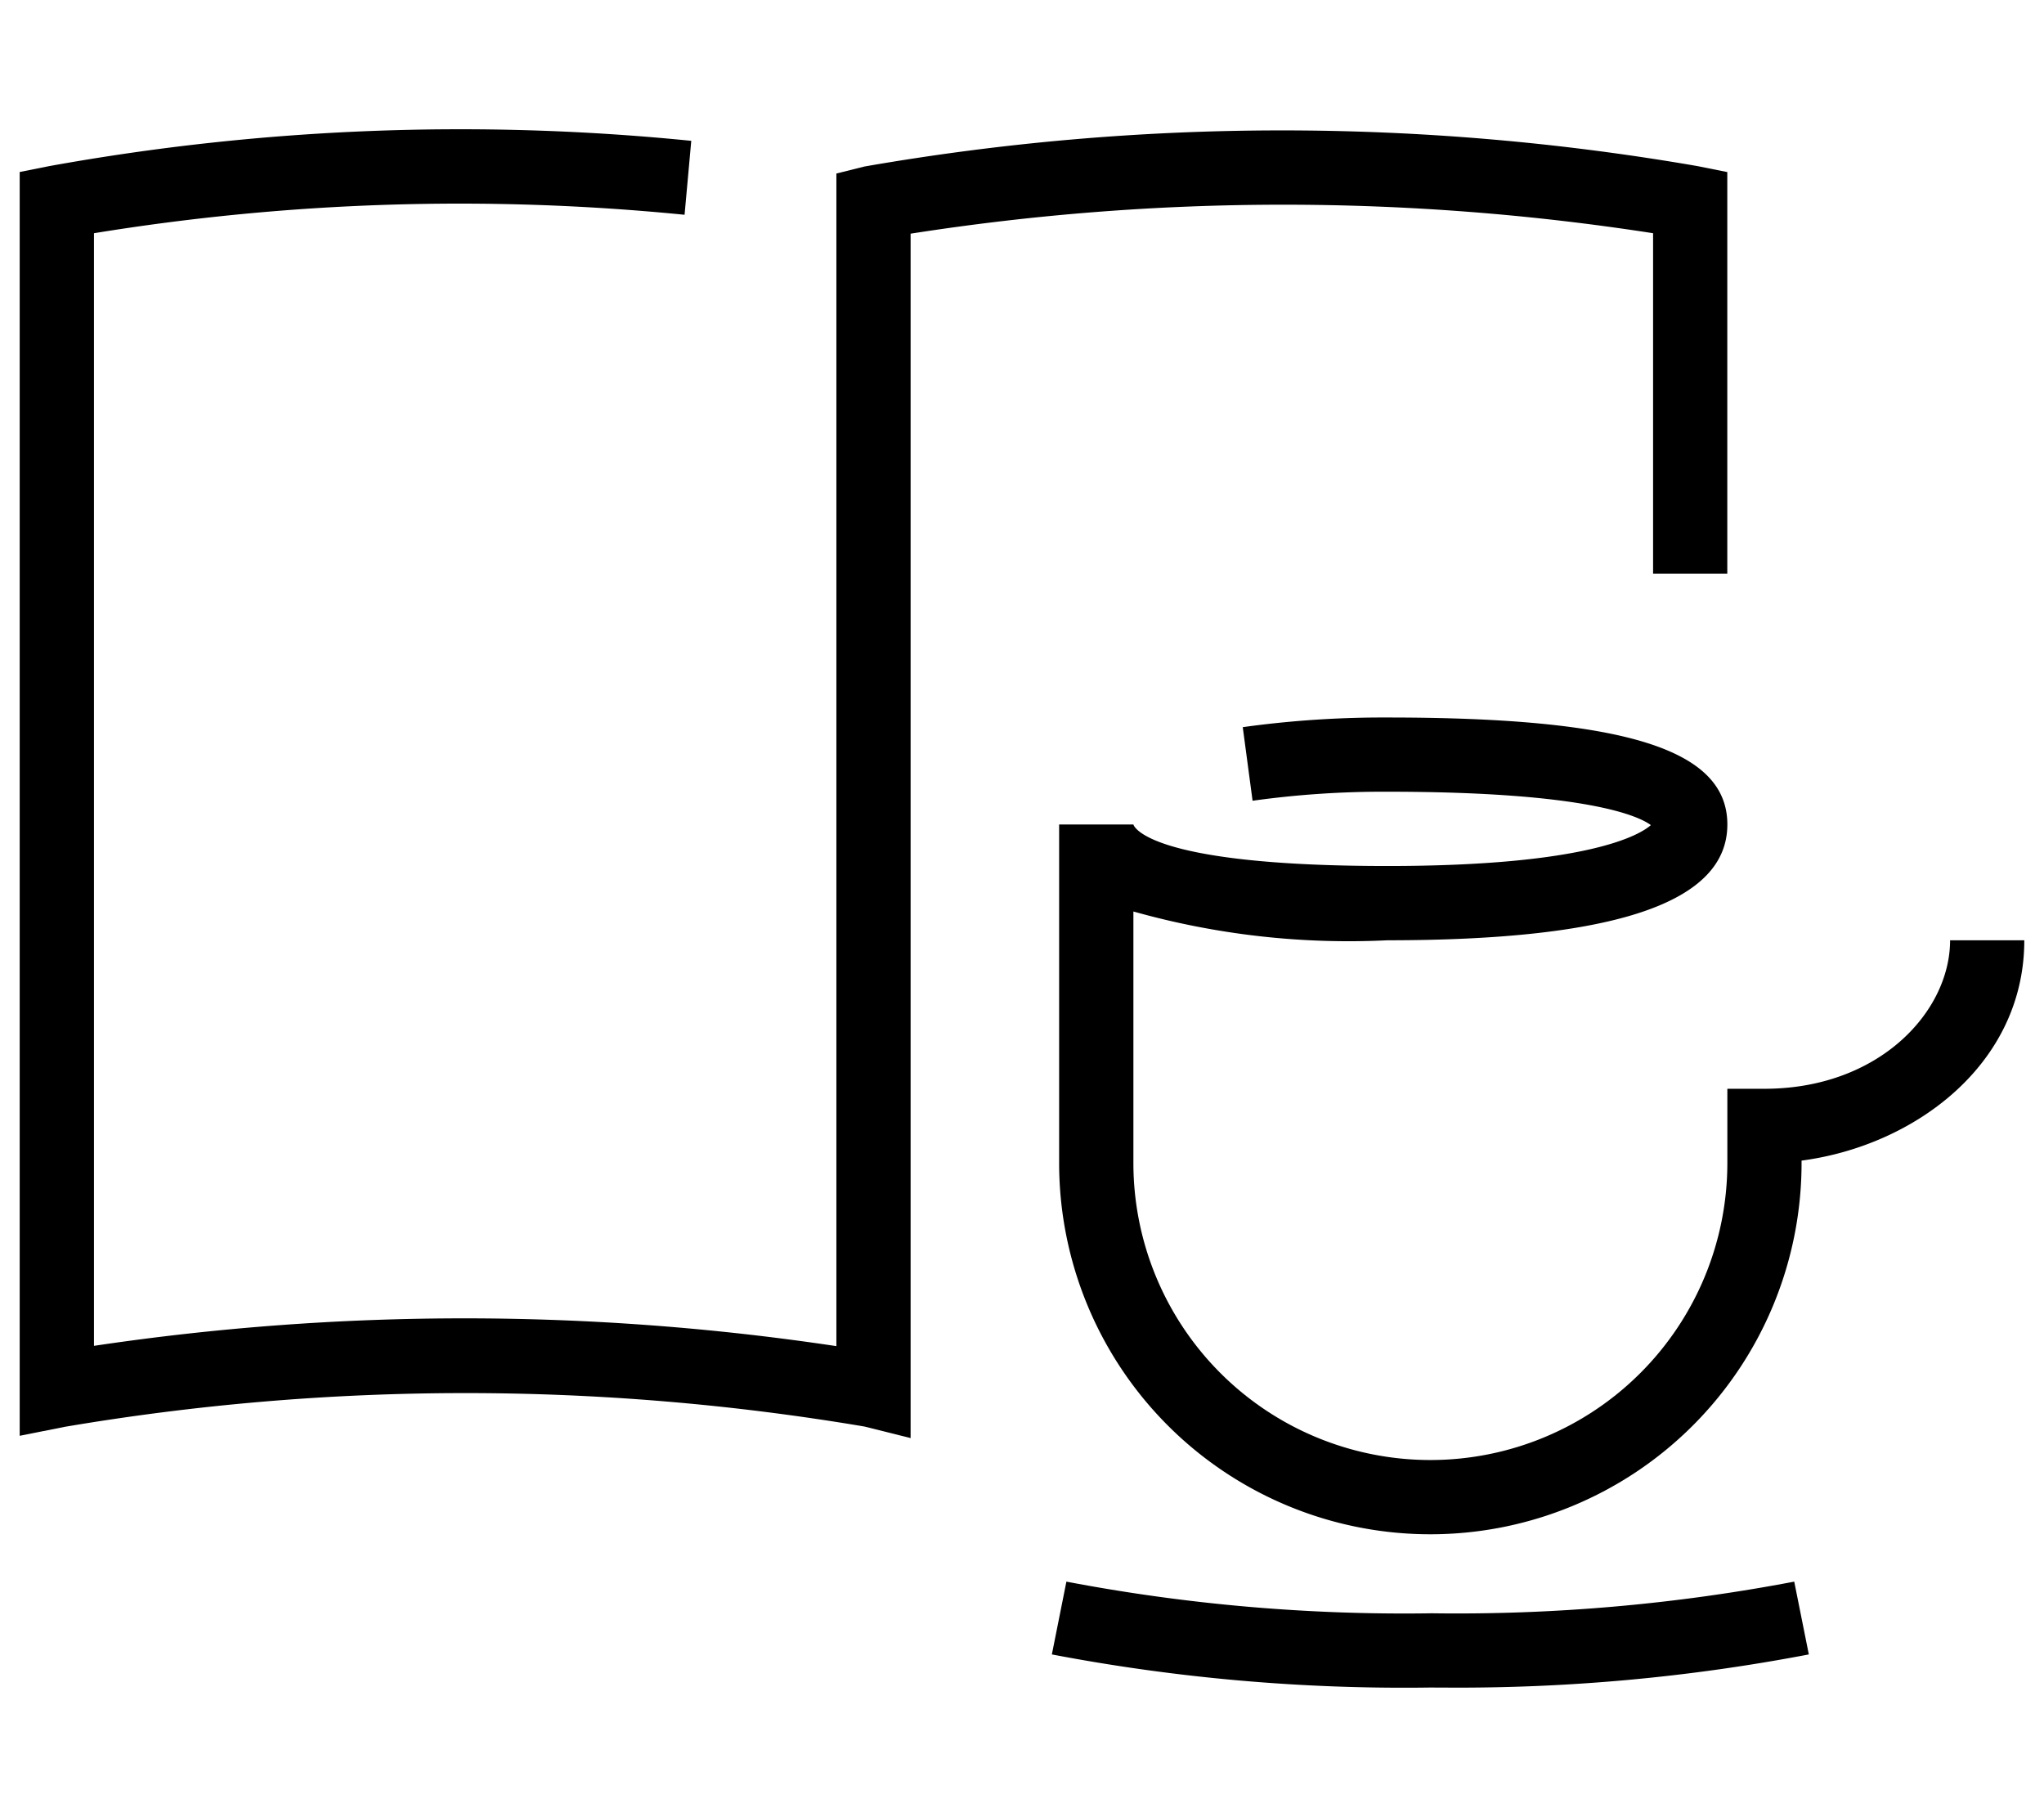
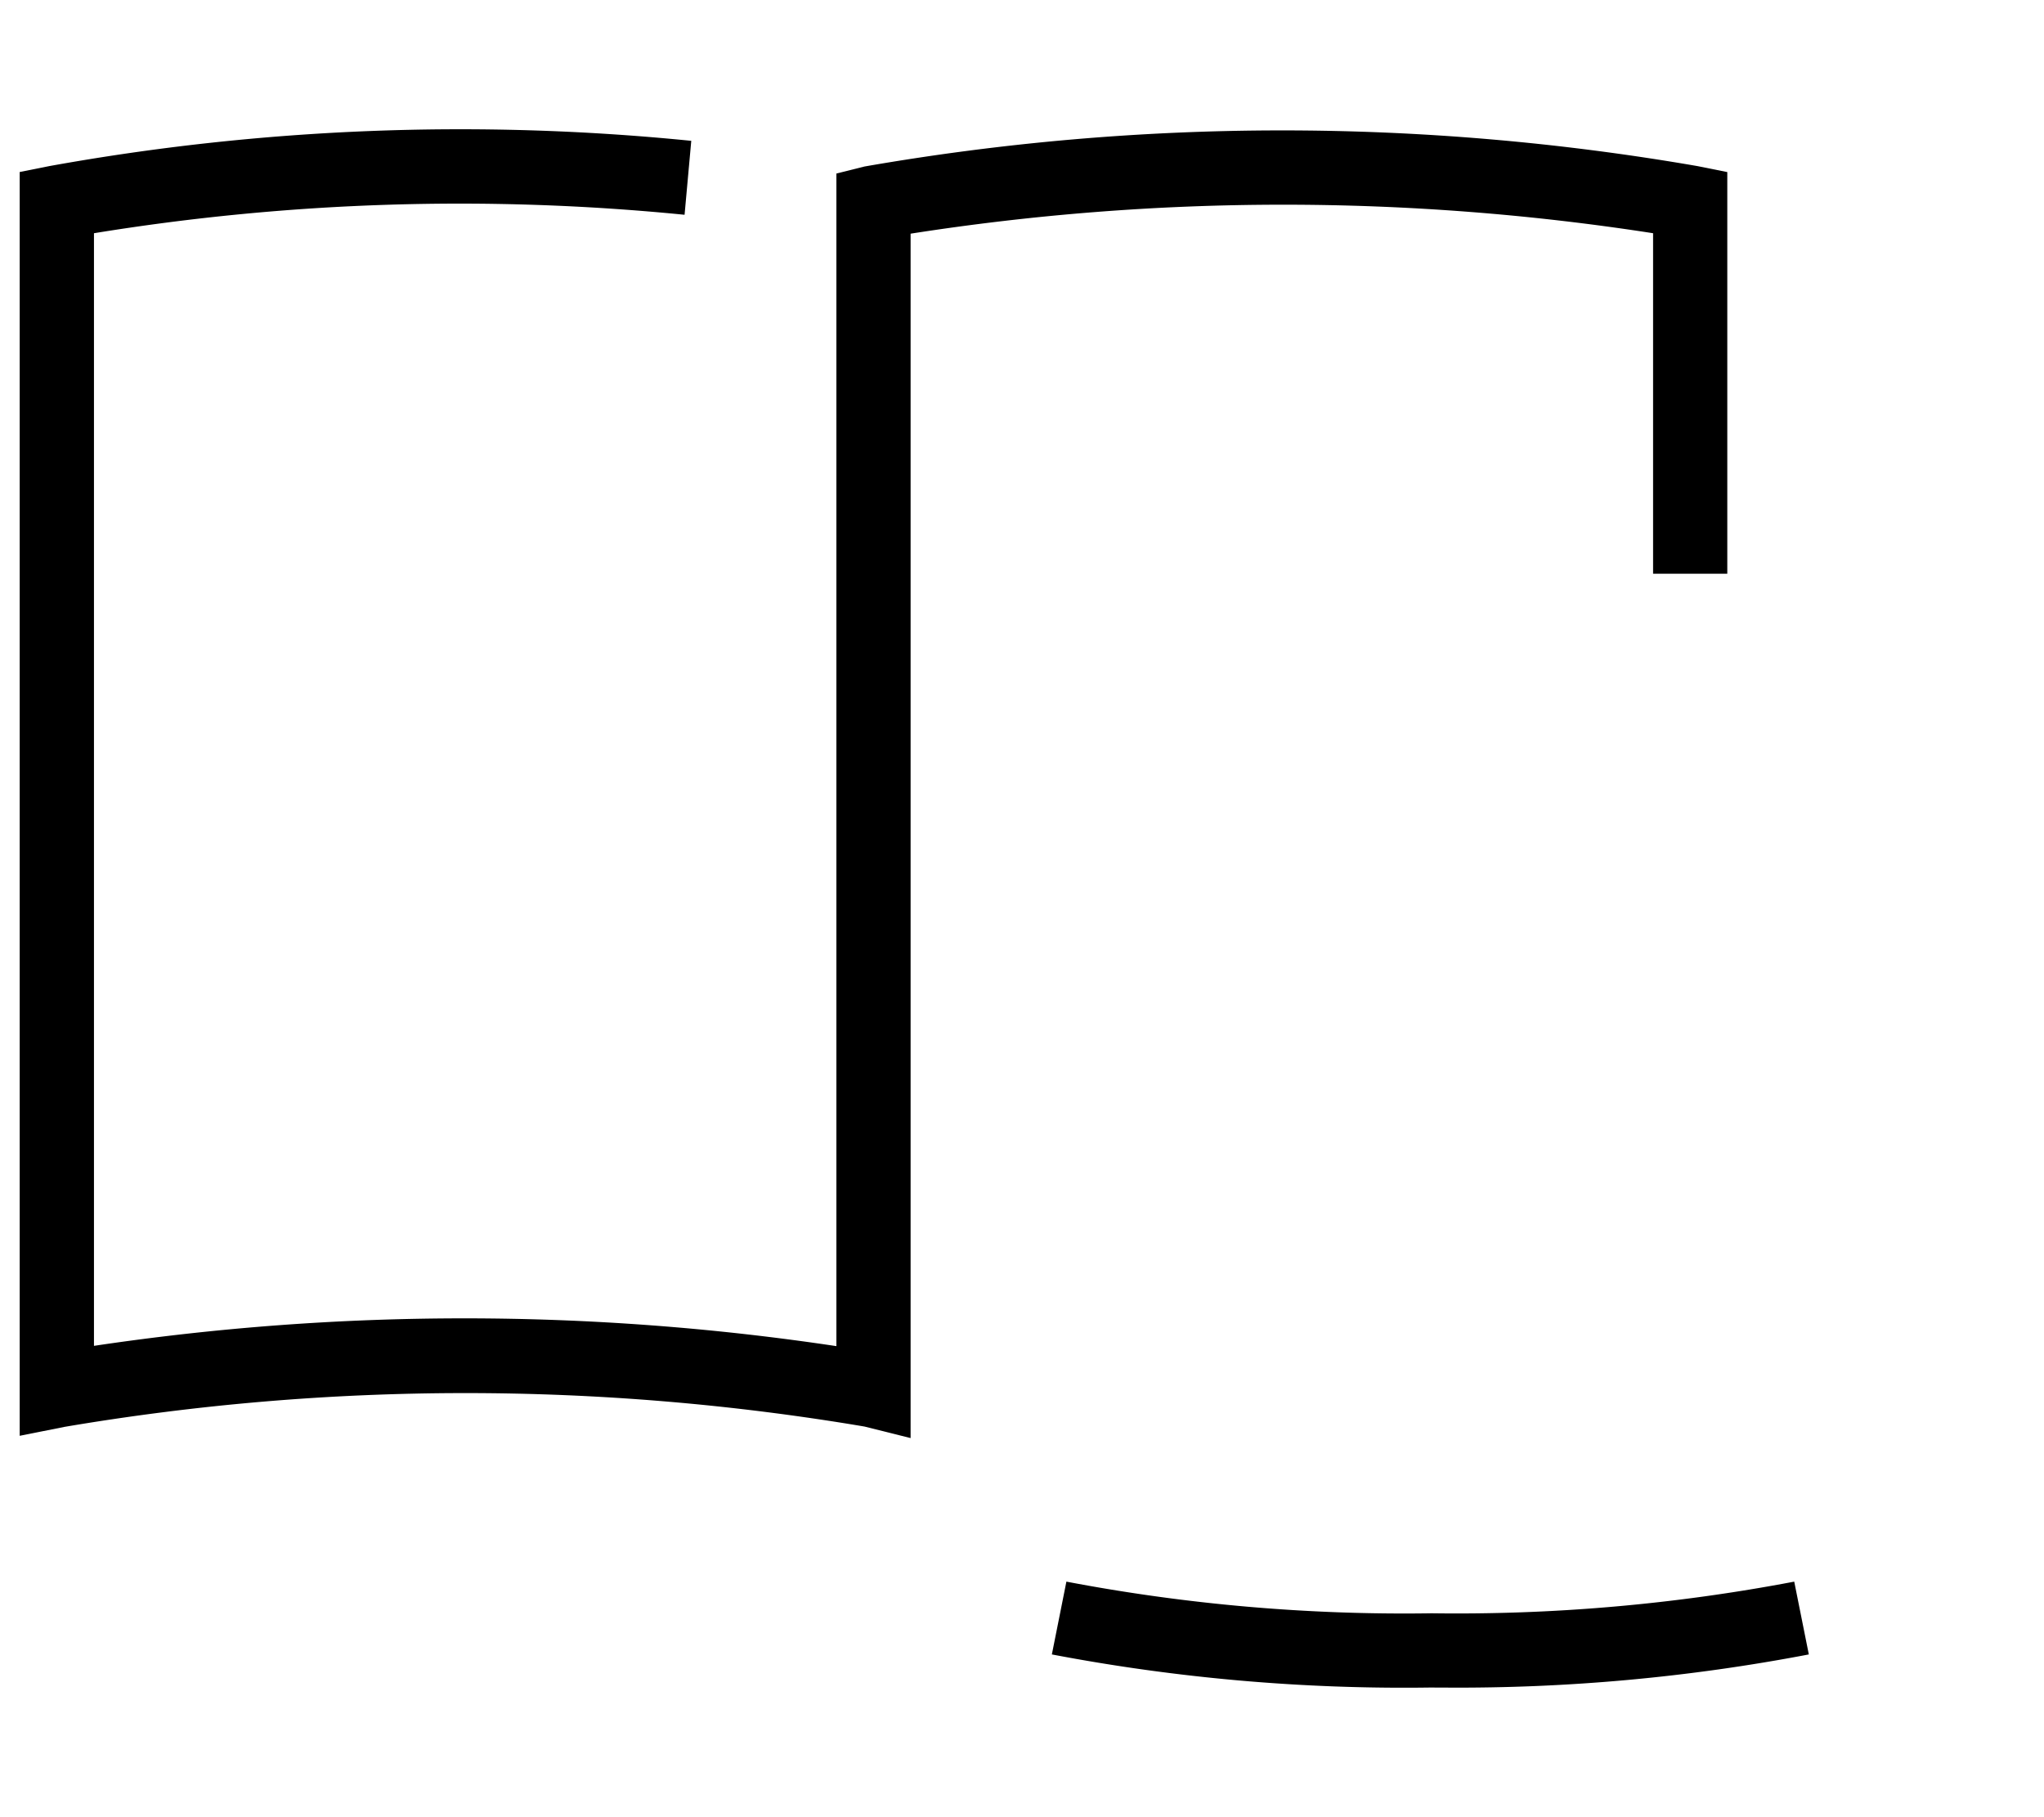
<svg xmlns="http://www.w3.org/2000/svg" viewBox="0 0 36 32">
-   <path d="M34.346 16.558c0 1.257-1.25 2.615-3.27 2.615h-.653v1.307a5.23 5.23 0 01-10.461 0v-4.429a13.983 13.983 0 004.474.507c4.028 0 5.987-.668 5.987-2.039 0-1.321-1.791-1.884-5.987-1.884a18.013 18.013 0 00-2.548.17l.173 1.296a16.618 16.618 0 012.375-.159c3.545 0 4.437.437 4.64.588-.19.168-1.089.72-4.64.72-4.283 0-4.474-.723-4.474-.731h-1.308v5.961a6.538 6.538 0 1013.076 0v-.042c1.993-.263 3.923-1.697 3.923-3.88z" />
  <path d="M29.115 4.107v5.996h1.307V3.03l-.525-.105a42.875 42.875 0 00-14.67.007l-.496.124v20.649A44.149 44.149 0 001.655 23.7V4.107a40.053 40.053 0 0110.402-.325l.118-1.302a40.718 40.718 0 00-11.302.444l-.526.105v22.255l.782-.156a42.21 42.21 0 0114.097-.007l.812.203V4.115a42.472 42.472 0 0113.077-.008M25.187 28.41a31.766 31.766 0 01-6.405-.558l-.256 1.282a33.073 33.073 0 006.661.583l.272.001a32.832 32.832 0 006.399-.584l-.257-1.282a31.76 31.76 0 01-6.414.557" />
</svg>